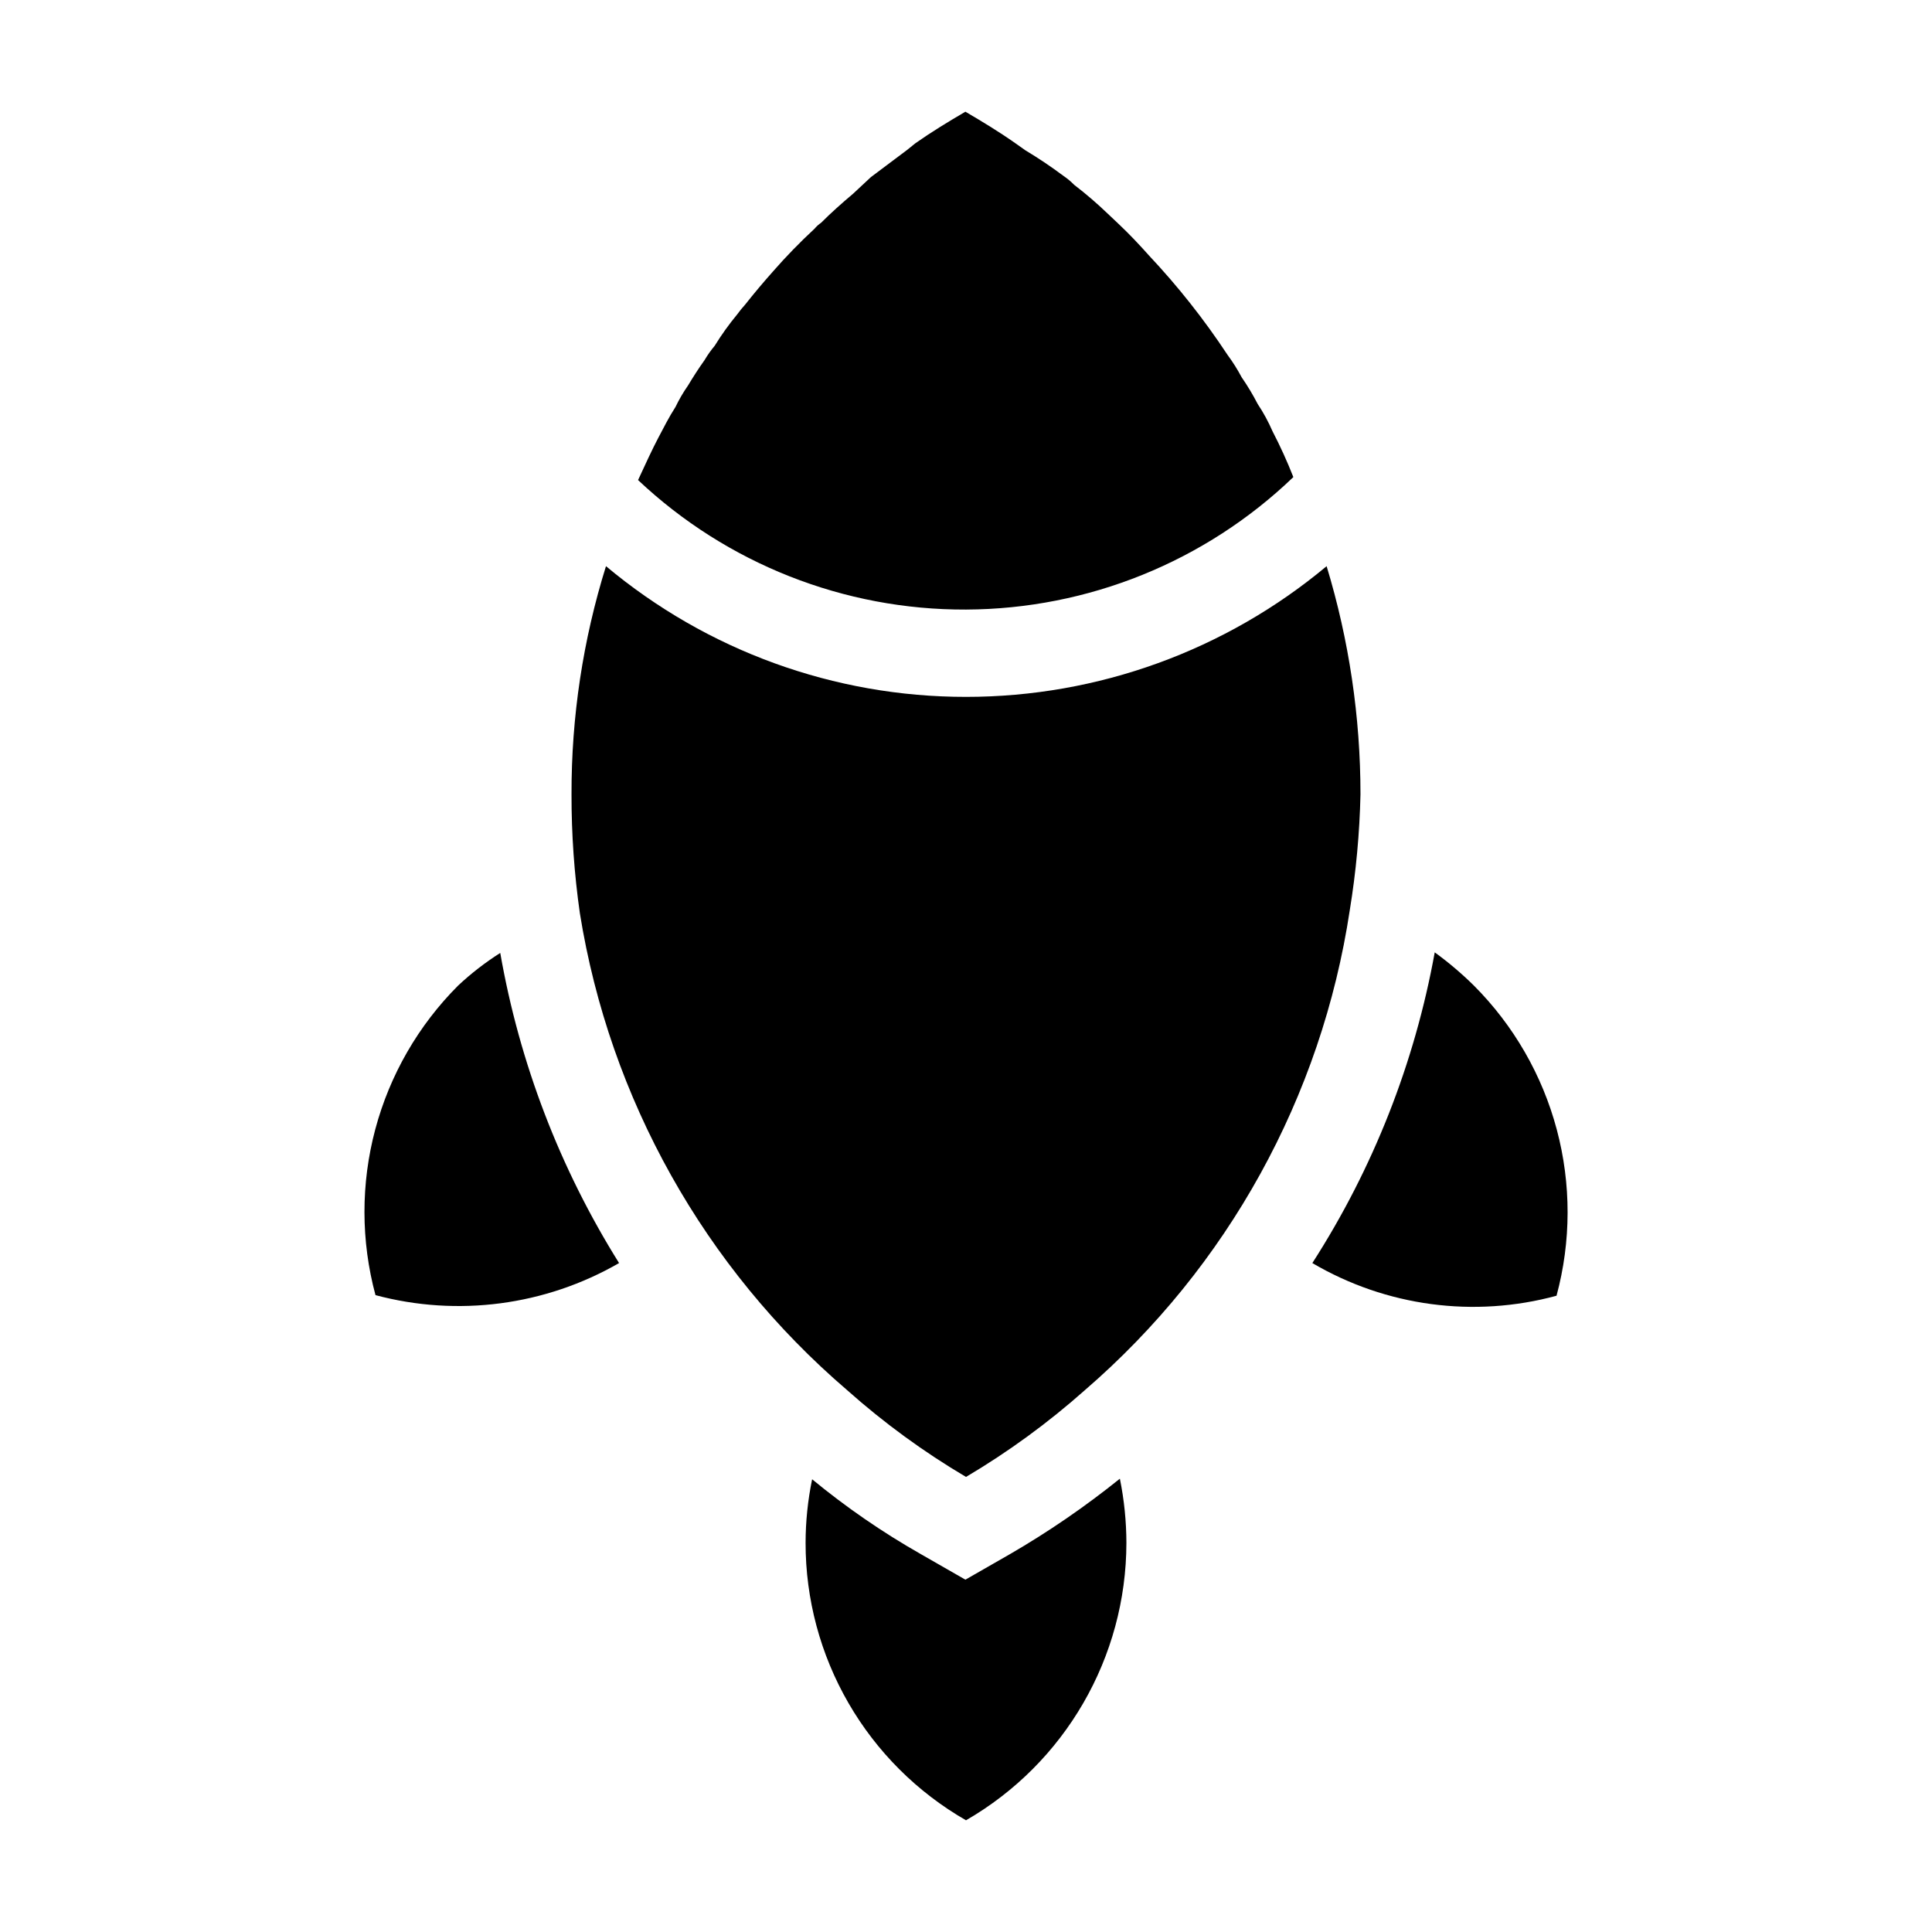
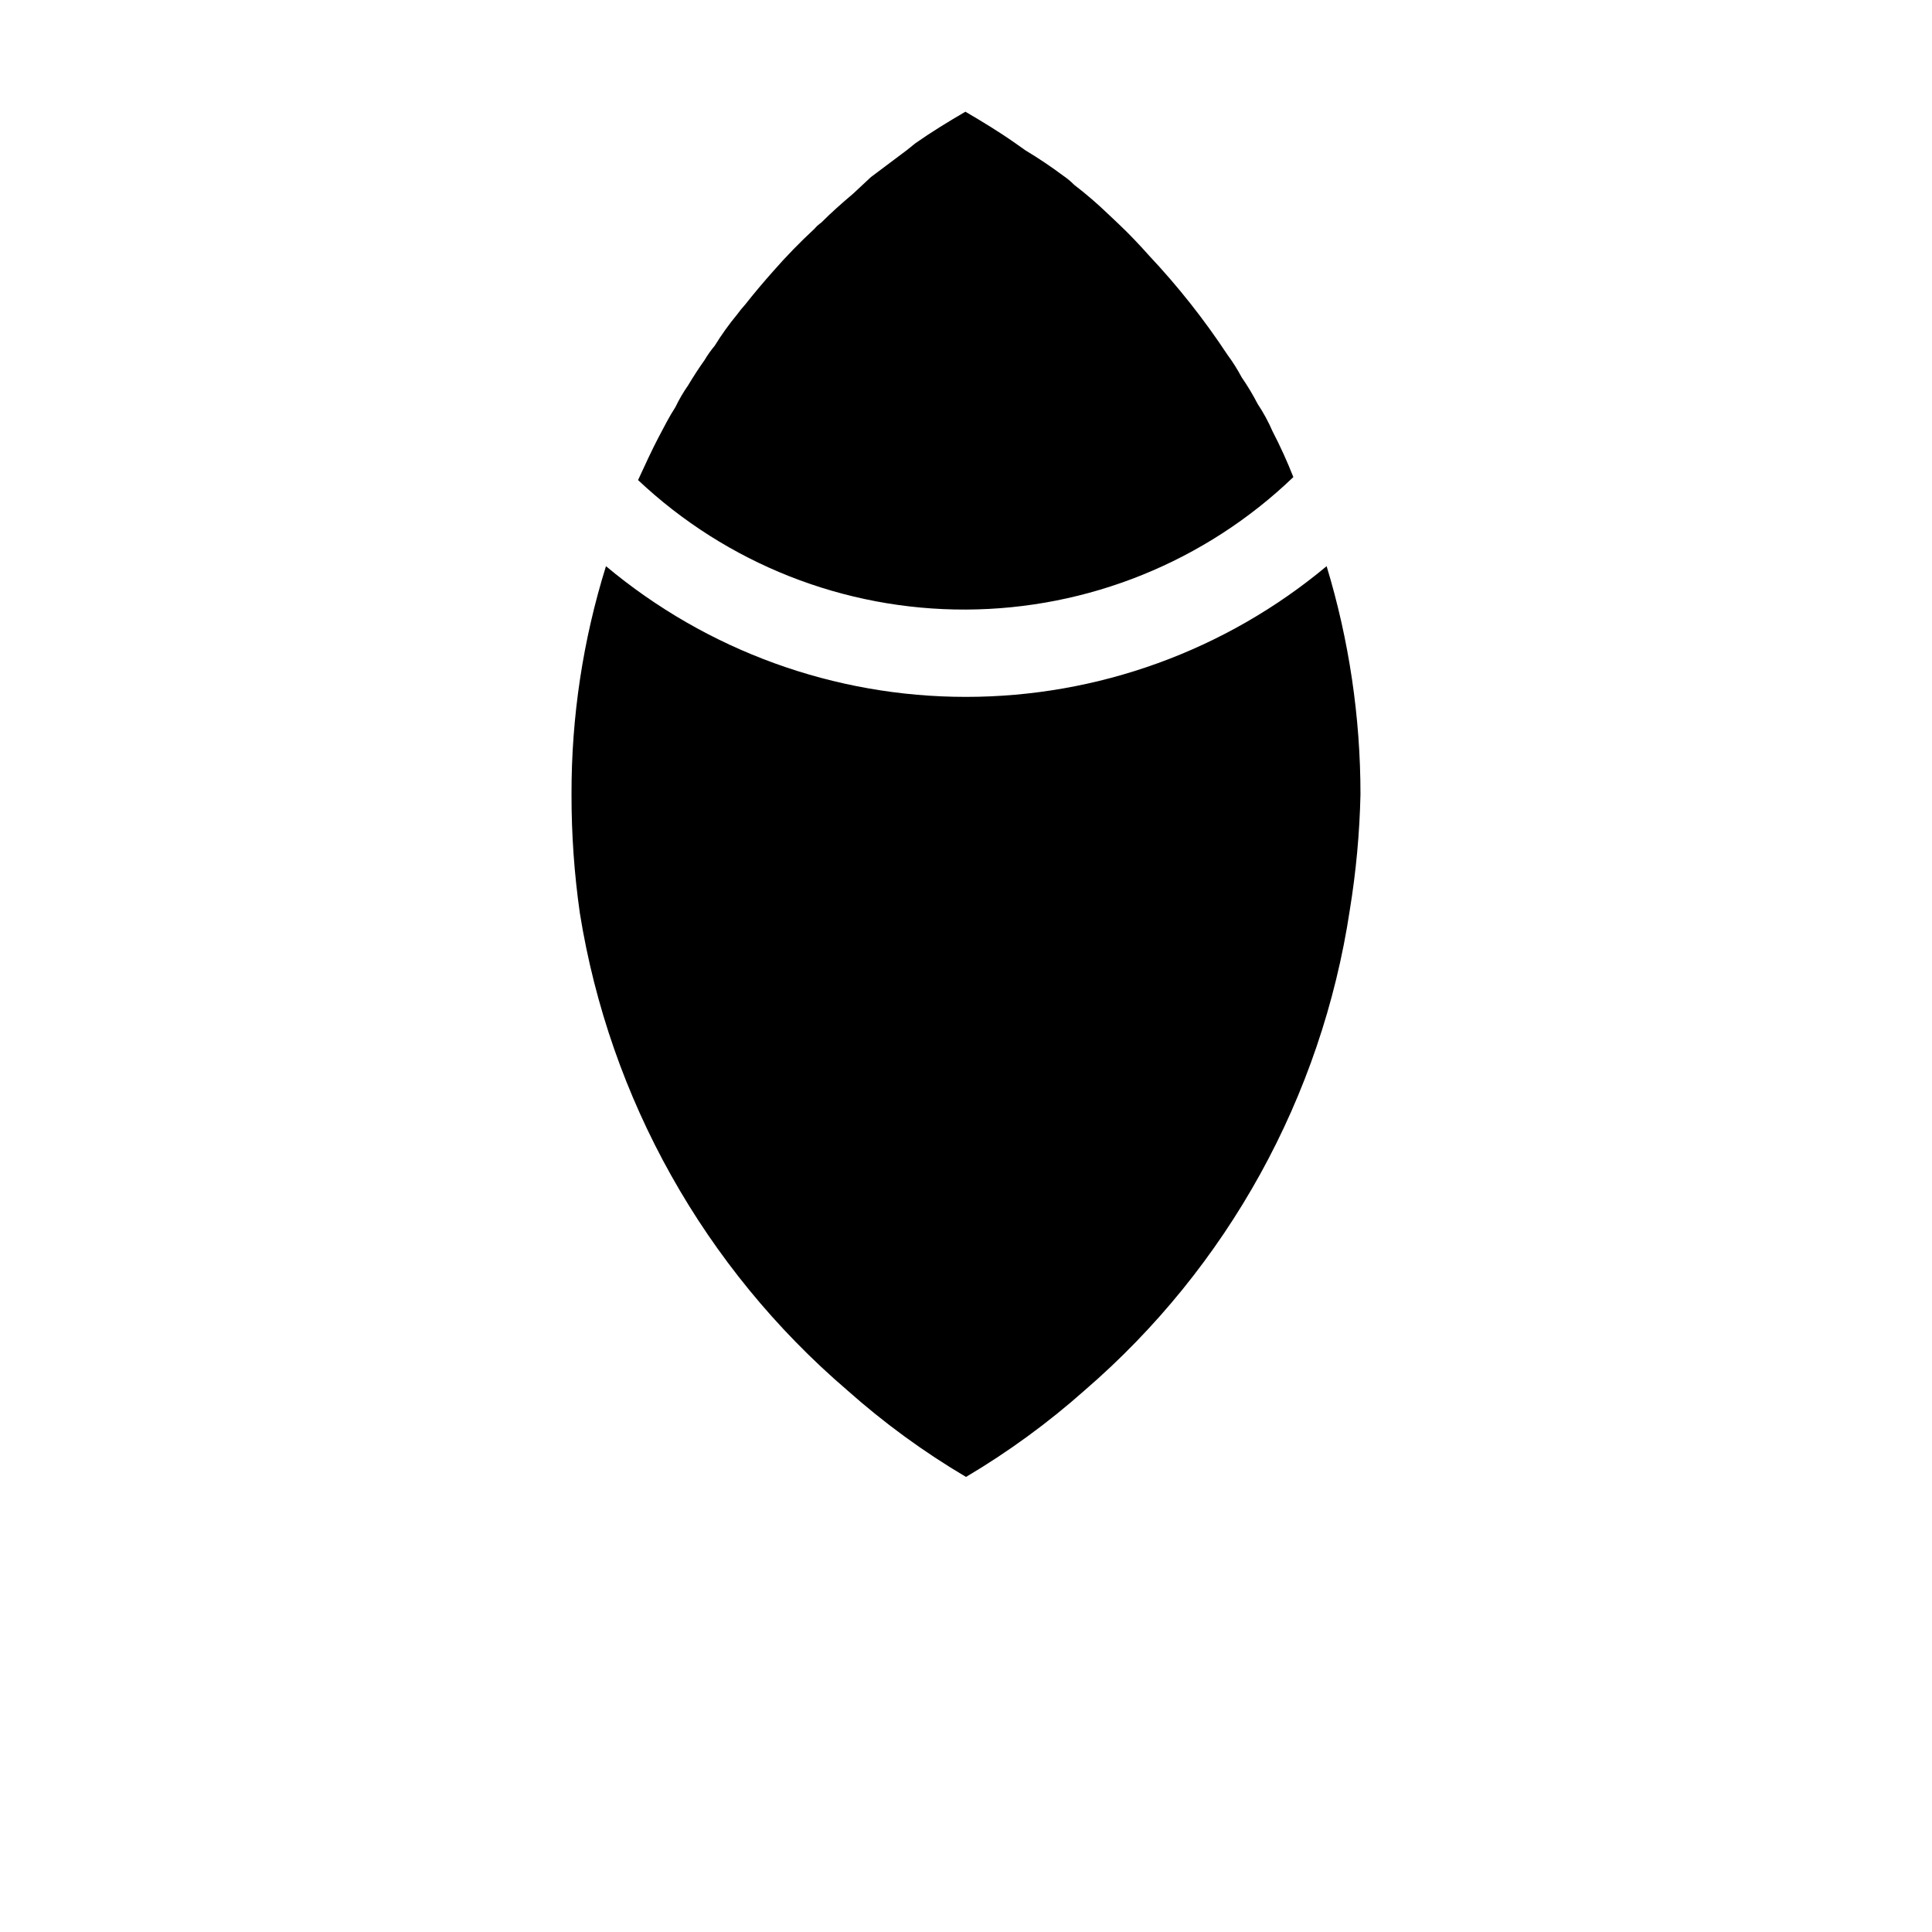
<svg xmlns="http://www.w3.org/2000/svg" fill="#000000" width="800px" height="800px" version="1.1" viewBox="144 144 512 512">
  <g>
-     <path d="m534.61 405.2c-3.238-3.195-6.711-6.144-10.391-8.816-5.305 29.309-16.324 57.285-32.434 82.34 19.523 11.484 42.855 14.605 64.711 8.66 3.887-14.414 3.914-29.598 0.07-44.027-3.84-14.426-11.414-27.586-21.957-38.156z" />
-     <path d="m265.39 405.2c-10.527 10.547-18.094 23.68-21.938 38.078-3.84 14.398-3.824 29.559 0.055 43.945 21.793 5.828 45.008 2.769 64.551-8.5-15.699-25.105-26.391-53.016-31.488-82.184-3.988 2.531-7.731 5.43-11.18 8.66z" />
-     <path d="m411.65 555.86-11.809 6.769-11.809-6.769c-10.156-5.769-19.793-12.406-28.809-19.836-1.145 5.543-1.727 11.188-1.734 16.848-0.012 14.91 3.91 29.562 11.375 42.473 7.465 12.91 18.203 23.621 31.137 31.051 26.27-15.168 42.469-43.188 42.508-73.523-0.016-5.711-0.594-11.41-1.73-17.004-9.191 7.391-18.926 14.078-29.129 19.992z" />
    <path d="m504.54 354.5c0-20.484-3.023-40.859-8.973-60.457-26.816 22.383-60.637 34.641-95.566 34.637-34.887 0.02-68.664-12.242-95.41-34.637-6.106 19.566-9.184 39.957-9.133 60.457-0.02 10.535 0.719 21.055 2.207 31.484 7.894 49.207 33 94.008 70.848 126.43 9.73 8.66 20.273 16.359 31.488 22.988 11.207-6.637 21.75-14.336 31.488-22.988 37.848-32.652 62.758-77.781 70.215-127.21 1.66-10.156 2.609-20.414 2.836-30.699z" />
    <path d="m486.75 270.43c-1.625-4.137-3.465-8.184-5.512-12.125-1.094-2.523-2.41-4.949-3.938-7.242-1.266-2.449-2.684-4.816-4.25-7.082-1.109-2.086-2.371-4.086-3.777-5.984-6.164-9.344-13.117-18.141-20.785-26.293-2.519-2.832-5.195-5.668-8.031-8.344l-2.832-2.676c-2.844-2.738-5.84-5.312-8.973-7.715-0.863-0.879-1.812-1.672-2.832-2.363-3.242-2.426-6.606-4.684-10.078-6.769l-2.676-1.891c-4.25-2.992-8.66-5.668-13.227-8.344-4.566 2.676-8.973 5.352-13.227 8.344l-2.359 1.891-9.445 7.086-4.723 4.406c-2.992 2.519-5.824 5.039-8.5 7.715h-0.004c-0.648 0.441-1.23 0.973-1.73 1.574-3.871 3.582-7.551 7.367-11.02 11.336-2.519 2.832-5.039 5.824-7.398 8.816h-0.004c-0.73 0.801-1.41 1.645-2.047 2.519-2.184 2.641-4.184 5.43-5.981 8.344-0.996 1.184-1.891 2.449-2.676 3.781-1.574 2.203-2.992 4.41-4.41 6.769-1.254 1.797-2.359 3.691-3.305 5.668-1.73 2.676-3.148 5.512-4.566 8.188-1.418 2.676-3.621 7.398-5.352 11.18l-0.004-0.004c23.5 22.16 54.609 34.449 86.91 34.324 32.352-0.129 63.414-12.699 86.75-35.109z" />
  </g>
</svg>